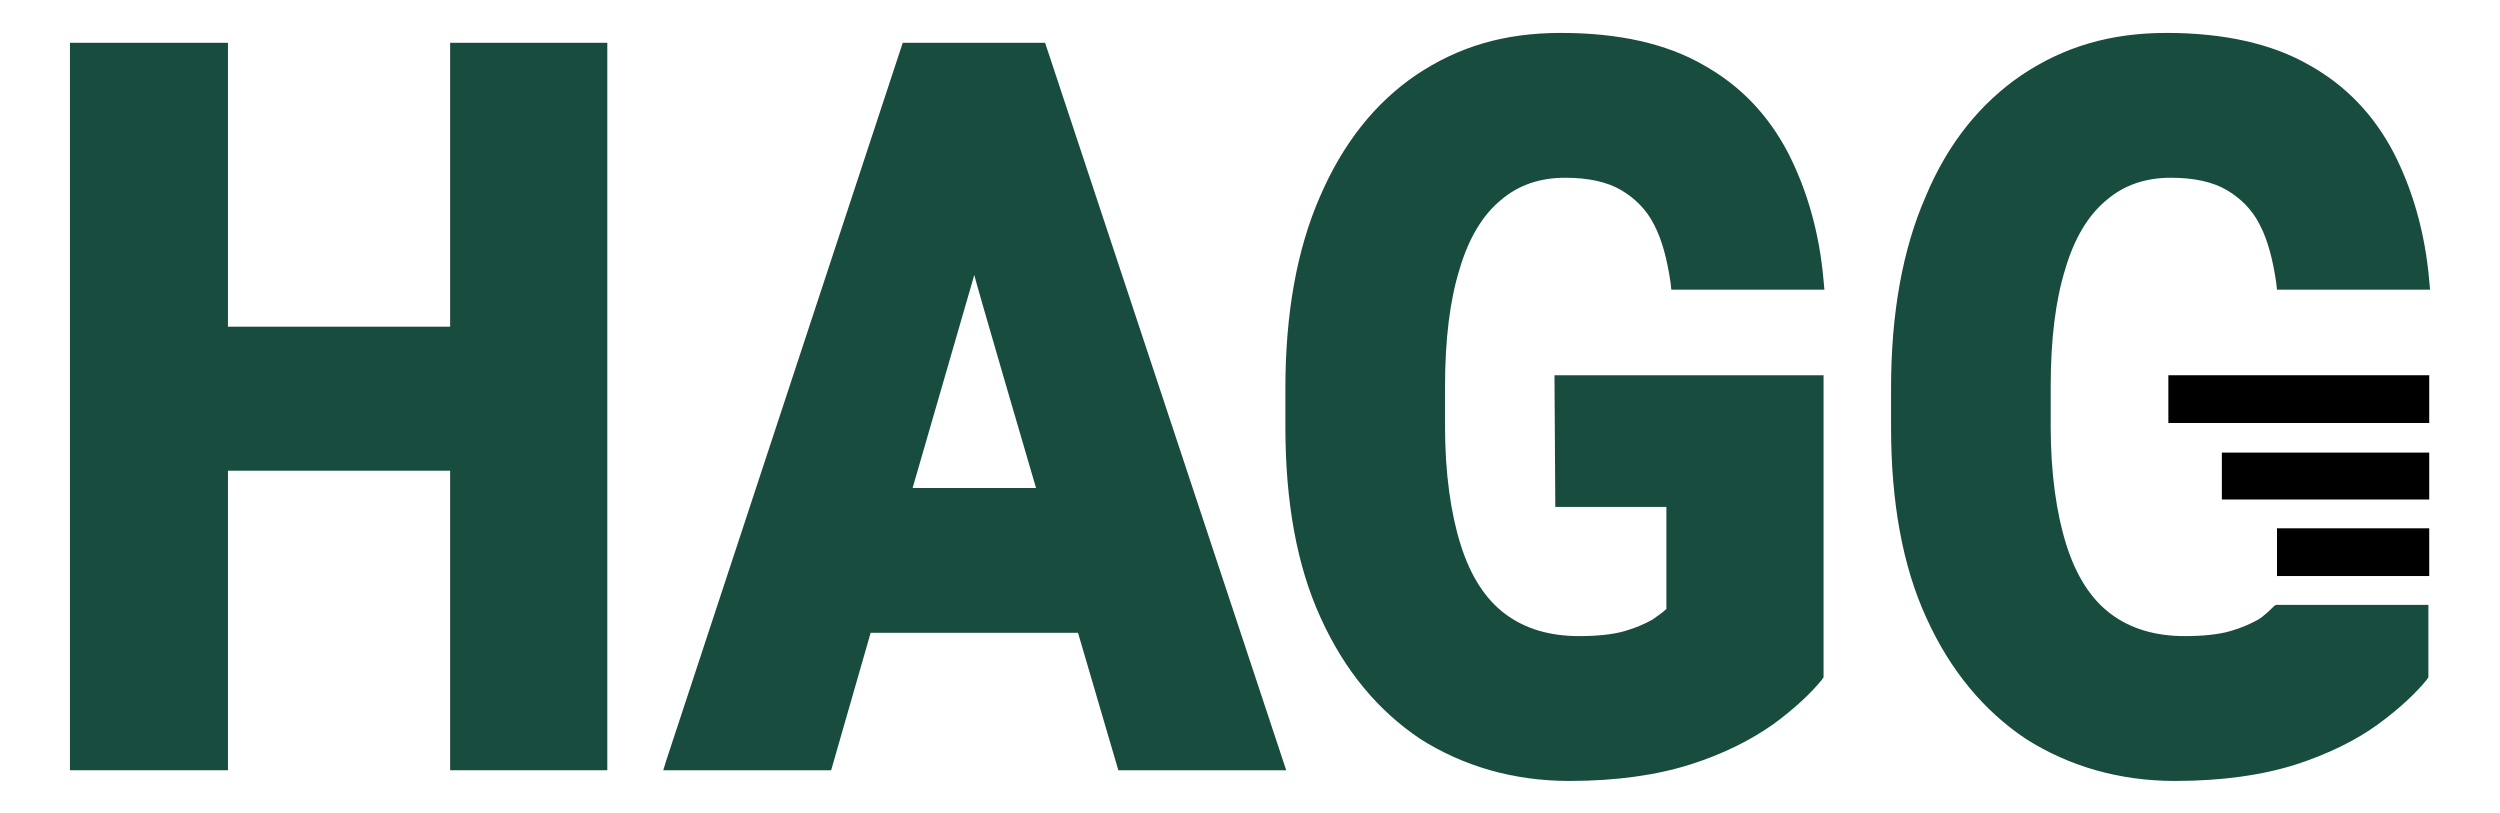
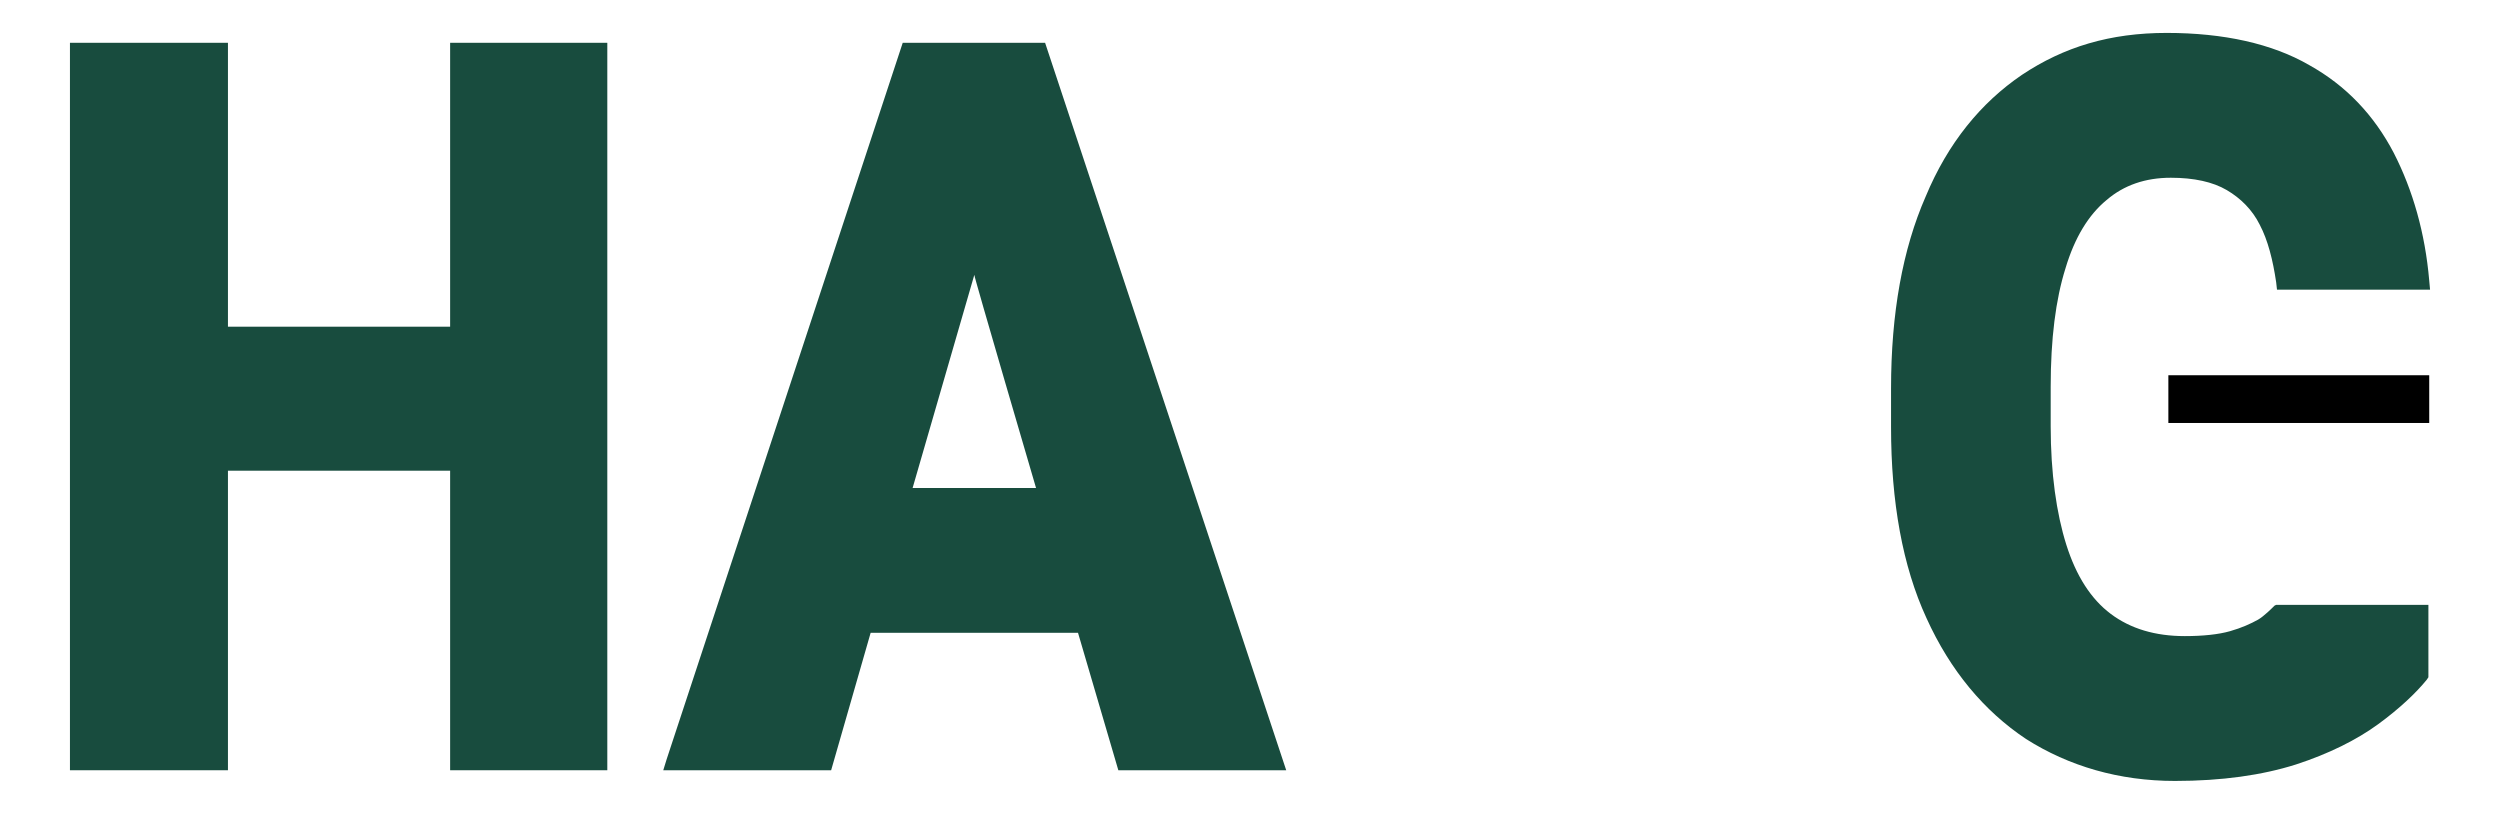
<svg xmlns="http://www.w3.org/2000/svg" version="1.1" id="Calque_1" x="0px" y="0px" viewBox="0 0 303.8 98.8" style="enable-background:new 0 0 303.8 98.8;" xml:space="preserve">
  <style type="text/css">
	.st0{fill:#184C3E;}
</style>
  <polygon class="st0" points="54.7,39.7 27.7,39.7 27.7,5.2 8.5,5.2 8.5,93.6 27.7,93.6 27.7,57.2 54.7,57.2 54.7,93.6 73.8,93.6   73.8,5.2 54.7,5.2 " />
  <path class="st0" d="M109.7,5.2L81,92.3l-0.4,1.3H101l4.8-16.7H131l4.9,16.7h20.4L127,5.2H109.7z M125.9,59.3h-15l7.5-25.9  C118.3,33.4,125.9,59.3,125.9,59.3z" />
-   <path class="st0" d="M189,61.6h13.5V74c-0.4,0.4-1,0.8-1.7,1.3c-0.9,0.5-2,1-3.4,1.4c-1.4,0.4-3.3,0.6-5.5,0.6c-3.6,0-6.6-0.9-9-2.7  c-2.4-1.8-4.2-4.6-5.4-8.4c-1.2-3.8-1.9-8.7-1.9-14.4V47c0-5.8,0.6-10.6,1.8-14.4c1.1-3.7,2.8-6.5,5-8.3c2.1-1.8,4.7-2.7,7.8-2.7  c2.8,0,5.1,0.5,6.8,1.5c1.7,1,3.1,2.4,4,4.2c1,1.9,1.6,4.3,2,7l0.1,0.9h18.6l-0.1-1.1c-0.5-5.8-2-11-4.3-15.5  c-2.4-4.6-5.8-8.2-10.3-10.7C202.5,5.3,196.7,4,189.7,4s-12.5,1.7-17.6,5.1c-5,3.4-8.9,8.3-11.7,14.8c-2.8,6.4-4.2,14.2-4.2,23.3  v4.7c0,9.1,1.4,16.9,4.3,23.2c2.9,6.4,7,11.3,12.1,14.7c5.2,3.3,11.3,5.1,18.1,5.1c5.7,0,10.6-0.7,14.7-2s7.4-3,10.1-4.9  c2.6-1.9,4.6-3.8,5.9-5.4l0.2-0.3V45.6h-32.7L189,61.6L189,61.6z" />
  <path class="st0" d="M276.4,73.6c-0.3,0.3-1.3,1.3-2,1.7c-0.9,0.5-2,1-3.4,1.4c-1.4,0.4-3.3,0.6-5.5,0.6c-3.6,0-6.6-0.9-9-2.7  c-2.4-1.8-4.2-4.6-5.4-8.4c-1.2-3.8-1.9-8.7-1.9-14.4V47c0-5.8,0.6-10.6,1.8-14.4c1.1-3.7,2.8-6.5,5-8.3c2.1-1.8,4.7-2.7,7.8-2.7  c2.8,0,5.1,0.5,6.8,1.5c1.7,1,3.1,2.4,4,4.2c1,1.9,1.6,4.3,2,7l0.1,0.9h18.6l-0.1-1.1c-0.5-5.8-2-11-4.3-15.5  c-2.4-4.6-5.8-8.2-10.3-10.7C276.1,5.3,270.2,4,263.3,4s-12.5,1.7-17.6,5.1c-5,3.4-9,8.3-11.7,14.8c-2.8,6.4-4.2,14.2-4.2,23.3v4.7  c0,9.1,1.4,16.9,4.3,23.2c2.9,6.4,7,11.3,12.1,14.7c5.2,3.3,11.3,5.1,18.1,5.1c5.7,0,10.6-0.7,14.7-2c4-1.3,7.4-3,10-4.9  c2.6-1.9,4.6-3.8,5.9-5.4l0.2-0.3v-8.8h-18.5L276.4,73.6L276.4,73.6z" />
  <rect x="263.5" y="45.6" width="31.7" height="5.8" />
-   <rect x="270" y="55" width="25.2" height="5.7" />
-   <rect x="276.7" y="64.2" width="18.5" height="5.8" />
</svg>